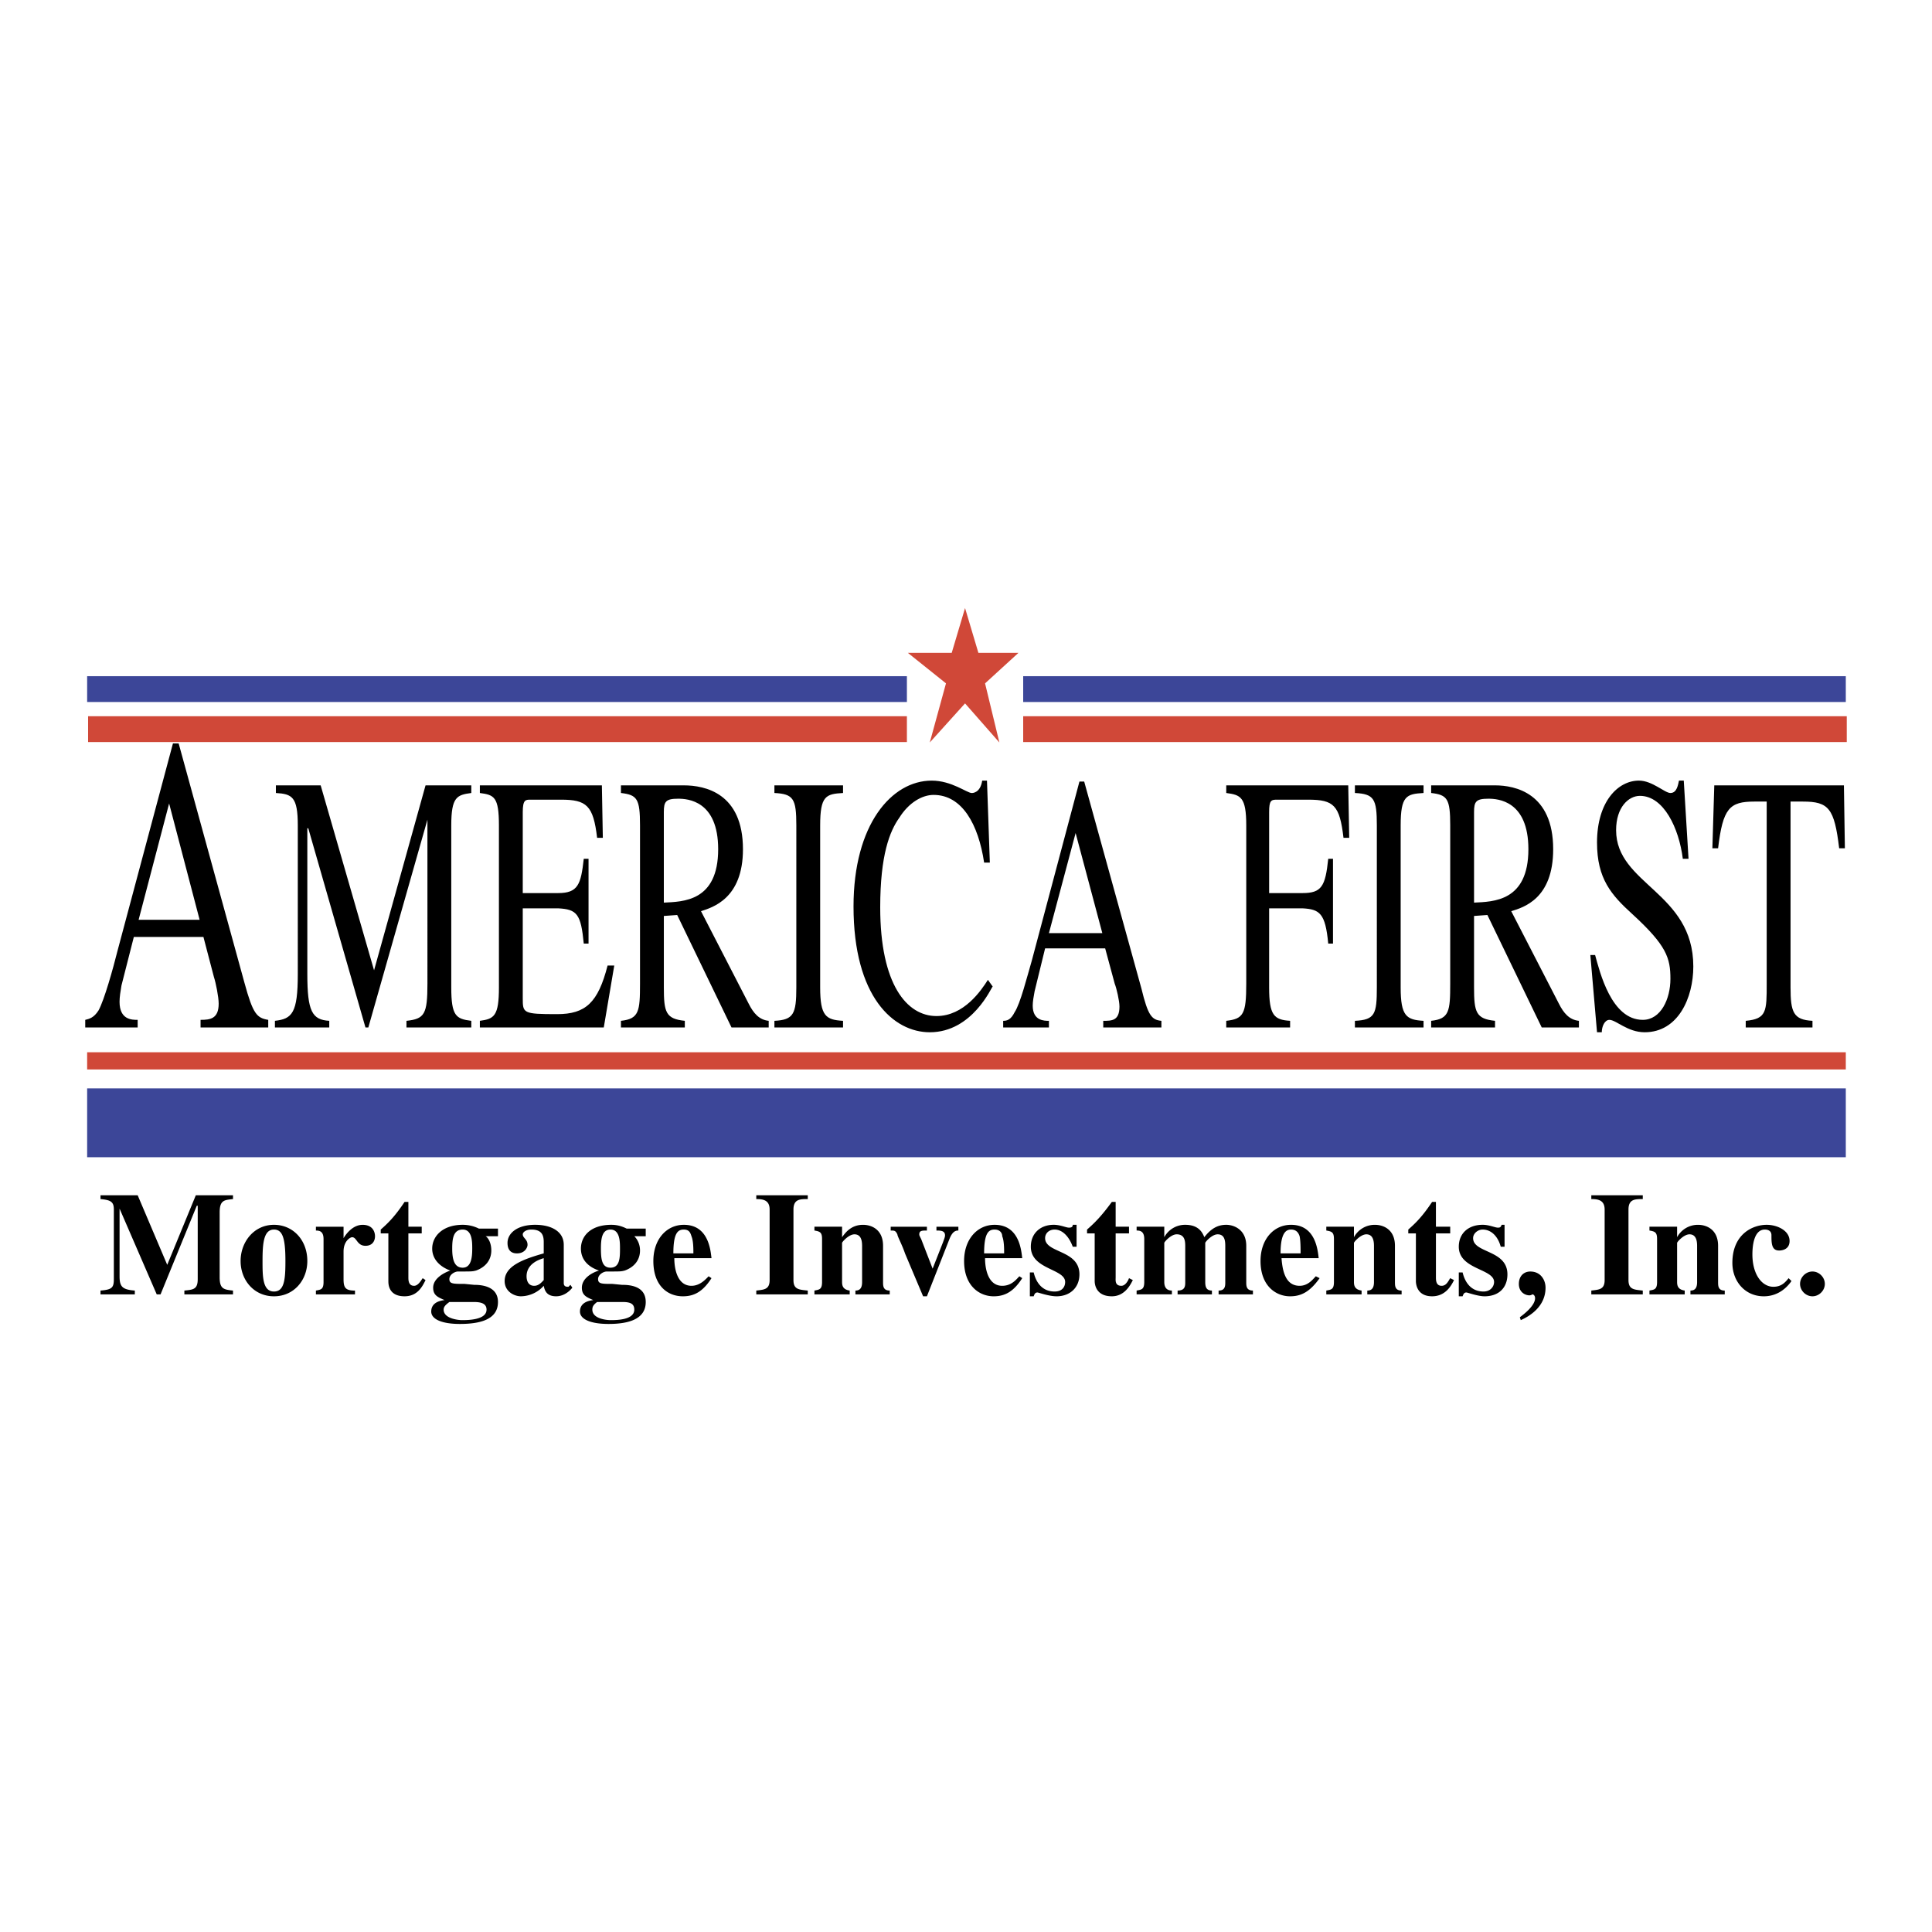
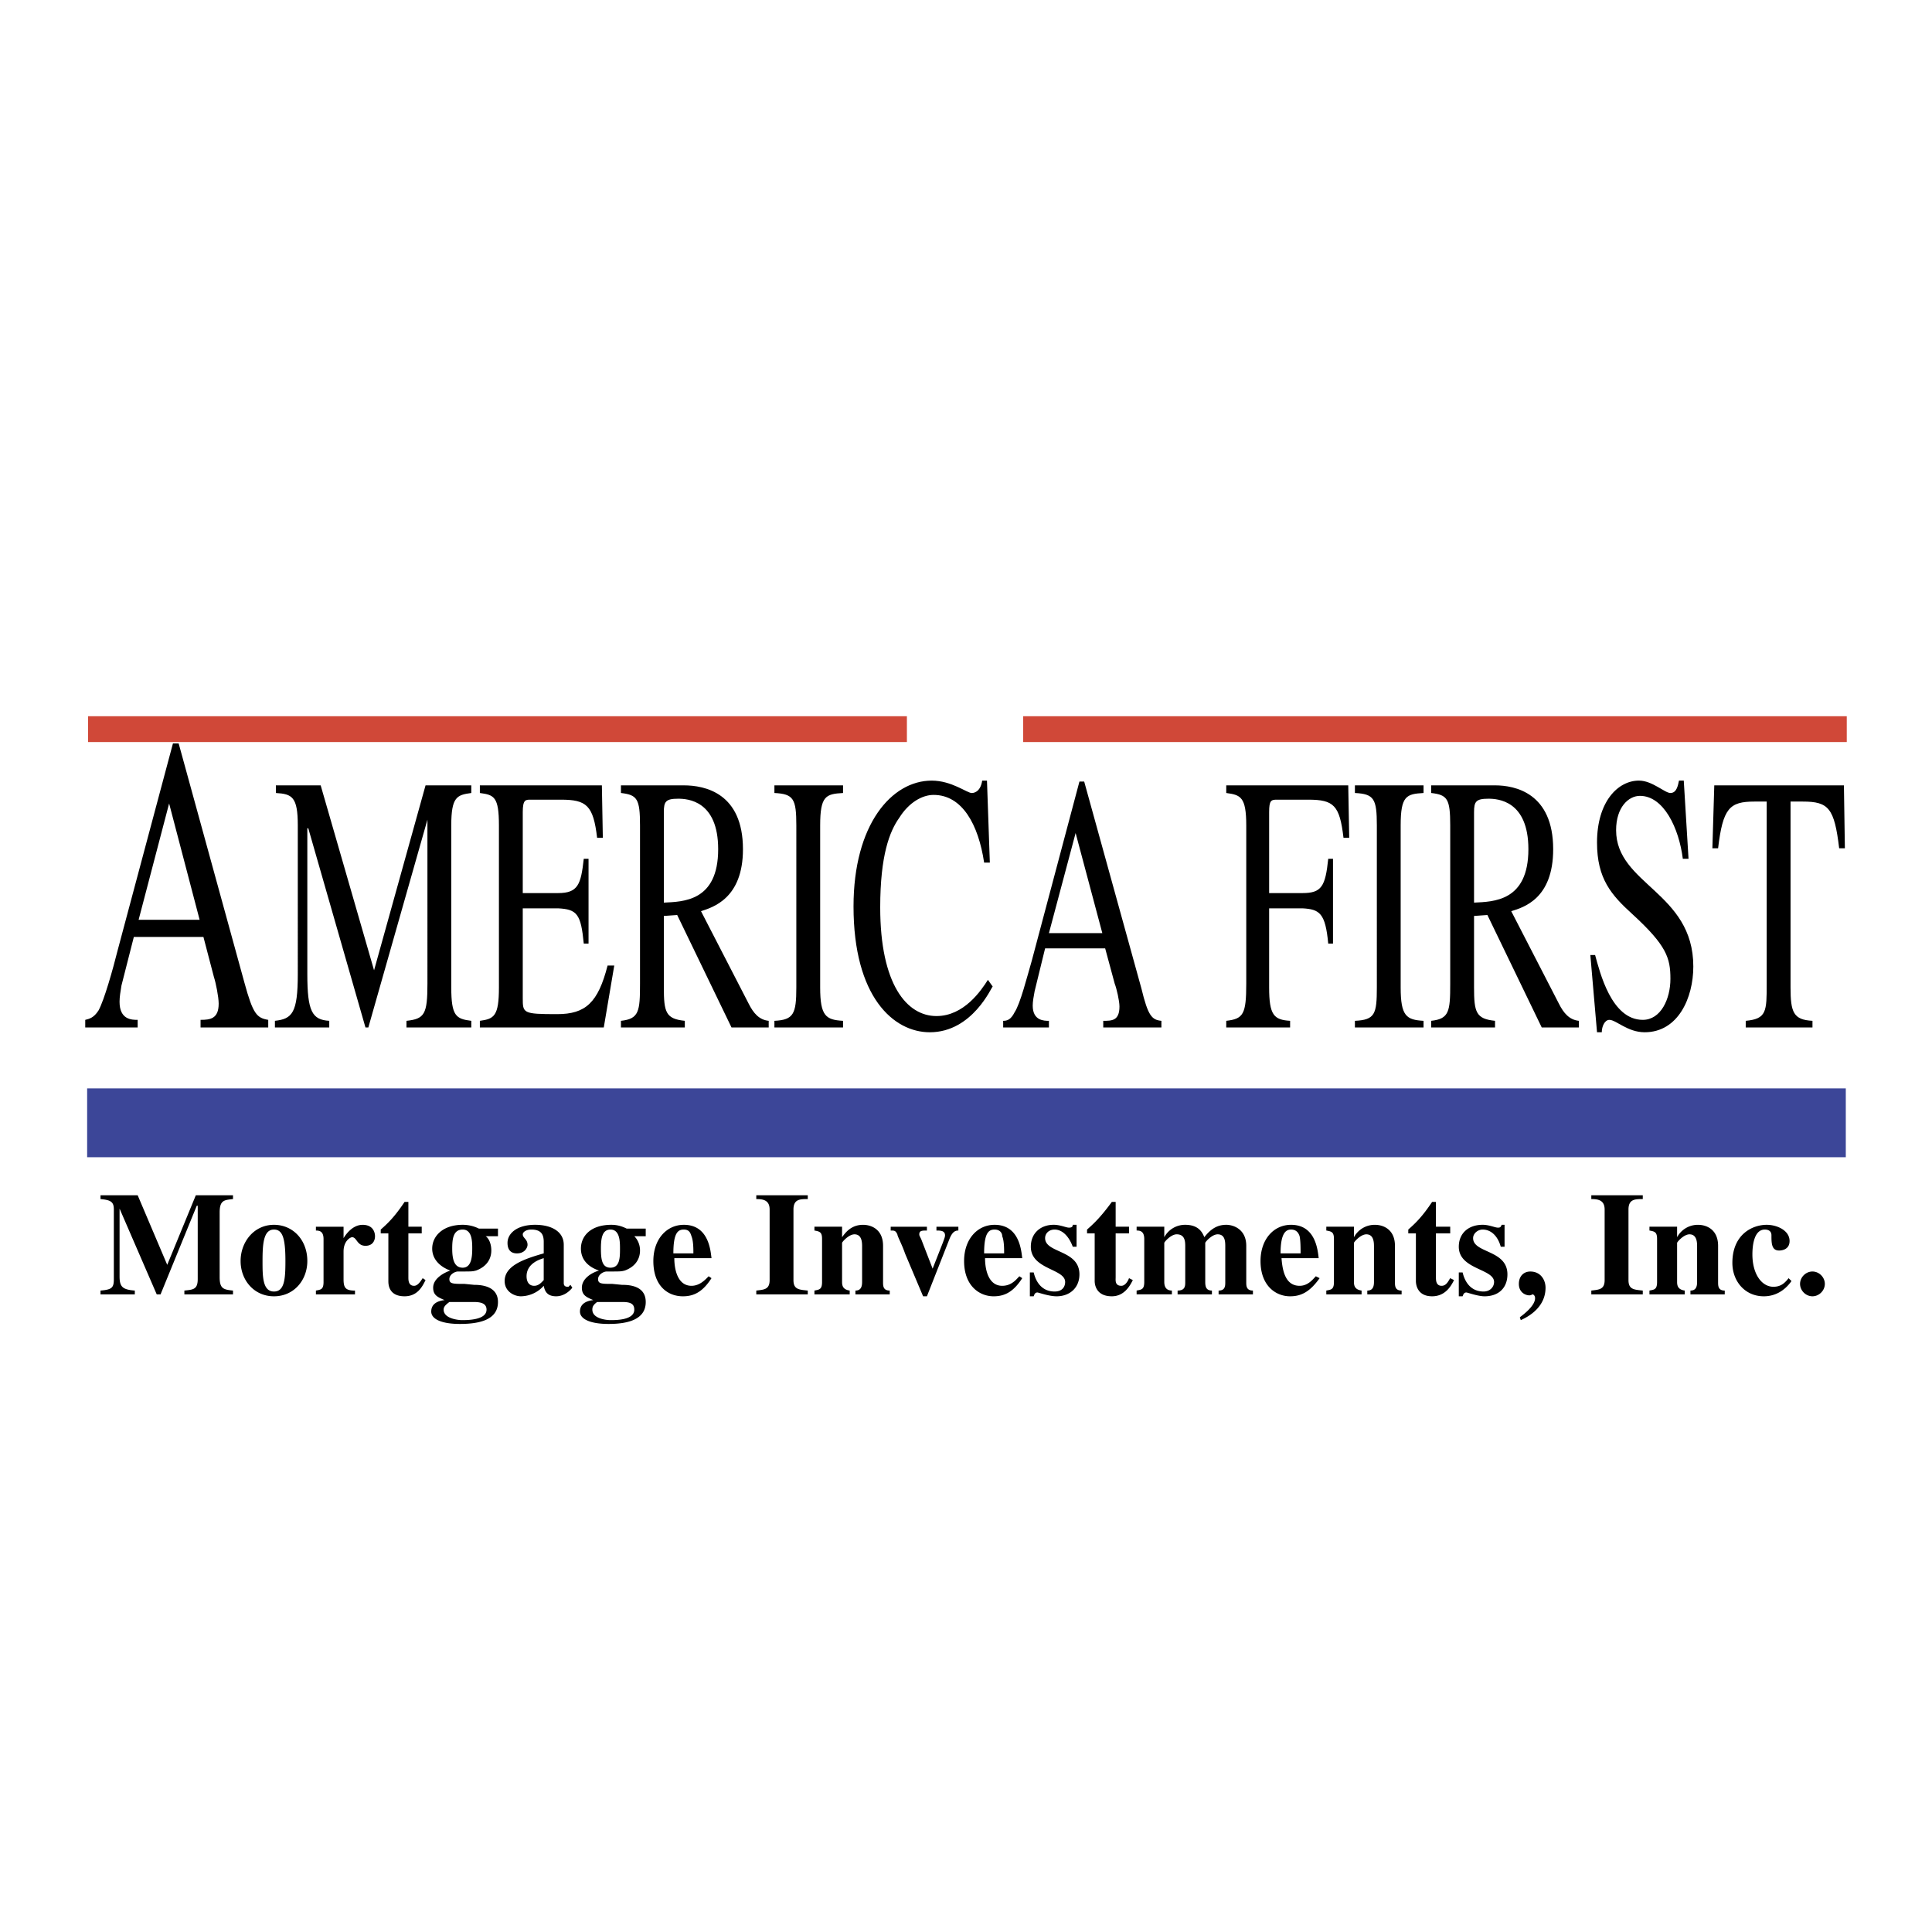
<svg xmlns="http://www.w3.org/2000/svg" viewBox="0 0 192.756 192.756">
  <title>America First Mortgage Investments - SVG vector logo - www.oklogos.com</title>
-   <path fill-rule="evenodd" clip-rule="evenodd" fill="#fff" d="M0 0h192.756v192.756H0V0z" />
  <path d="M13.83 91.766l3.043-11.603 3.043 11.603H13.83zm12.934 9.986c-1.141-.191-1.521-.57-2.377-3.709l-6.562-23.871h-.57l-5.516 20.637c-.476 1.902-1.332 4.945-1.902 5.992-.476.76-.951.855-1.332.951v.76h5.23v-.76c-.571 0-1.807 0-1.807-1.807 0-.477.095-1.047.19-1.617l1.236-4.851h6.942l1.046 3.995c.19.57.476 1.996.476 2.662 0 1.521-.856 1.617-1.807 1.617v.76h6.752v-.759h.001zM47.02 79.118c-1.426.19-1.997.38-1.997 3.233v16.167c0 2.854.476 3.139 1.997 3.33v.664h-6.467v-.664c1.807-.191 2.092-.666 2.092-3.711V81.78l-5.896 20.731h-.286l-5.706-19.875h-.095v14.551c0 3.709.476 4.564 2.188 4.66v.664h-5.421v-.664c1.712-.191 2.282-.762 2.282-4.66V82.351c0-2.854-.57-3.139-2.187-3.233v-.761h4.47l5.326 18.45 5.136-18.45h4.564v.761zM60.239 102.512H47.876v-.664c1.427-.191 1.902-.477 1.902-3.33V82.351c0-2.854-.476-3.043-1.902-3.233v-.761h12.173l.095 5.23h-.57c-.381-3.233-1.046-3.804-3.614-3.804h-3.043c-.476 0-.761 0-.761 1.237v8.083h3.519c1.997 0 2.283-.856 2.568-3.424h.476v8.464h-.476c-.285-2.948-.666-3.423-2.568-3.519h-3.519v8.94c0 1.521 0 1.617 3.423 1.617 2.853 0 4.089-1.143 5.041-4.852h.666l-1.047 6.183zM66.231 81.02c0-1.046.19-1.332 1.426-1.332.951 0 3.995.19 3.995 5.04 0 5.23-3.519 5.23-5.421 5.326V81.02zm10.461 20.828c-.951-.096-1.521-.762-1.997-1.713L69.94 90.91c1.141-.38 4.185-1.236 4.185-6.182 0-5.61-3.804-6.372-5.896-6.372h-6.277v.761c1.617.19 1.902.57 1.902 3.233v15.786c0 2.76-.095 3.52-1.902 3.711v.664h6.372v-.664c-1.902-.191-2.092-.857-2.092-3.33v-7.132l1.331-.095 5.421 11.221h3.709v-.663h-.001zM77.263 101.848c1.902-.096 2.187-.666 2.187-3.33V82.351c0-2.663-.285-3.139-2.187-3.233v-.761h6.847v.761c-1.712.095-2.282.285-2.282 3.233v16.167c0 2.854.57 3.234 2.282 3.33v.664h-6.847v-.664zM98.186 86.06c-.57-3.804-2.188-6.752-5.041-6.752-1.141 0-2.473.761-3.424 2.283-.951 1.331-1.902 3.708-1.902 8.939 0 7.703 2.663 10.842 5.611 10.842 2.758 0 4.47-2.568 5.134-3.613l.477.666c-.096 0-1.998 4.564-6.277 4.564-3.614 0-7.608-3.52-7.608-12.554 0-8.179 3.804-12.553 7.799-12.553 1.997 0 3.519 1.237 3.994 1.237.094 0 .856 0 1.045-1.237h.477l.285 8.179h-.57v-.001zM104.652 93.097l2.662-9.985 2.664 9.985h-5.326zm11.221 8.751c-.949-.096-1.33-.477-1.996-3.234l-5.707-20.637h-.475l-4.756 17.879c-.475 1.618-1.141 4.28-1.711 5.135-.381.762-.762.857-1.141.857v.664h4.564v-.664c-.477 0-1.617 0-1.617-1.523 0-.379.096-.949.189-1.426l1.047-4.28h5.992l.951 3.518c.189.477.475 1.713.475 2.283 0 1.428-.762 1.428-1.617 1.428v.664h5.801v-.664h.001zM132.518 94.143c-.285-3.043-.857-3.423-2.568-3.519h-3.328v7.893c0 2.758.475 3.234 2.092 3.33v.664h-6.371v-.664c1.711-.191 1.996-.666 1.996-3.711V82.351c0-2.854-.57-3.043-1.996-3.233v-.761h12.172l.096 5.23h-.57c-.381-3.233-.951-3.804-3.52-3.804h-3.139c-.57 0-.76.096-.76 1.237v8.083h3.328c1.902 0 2.283-.666 2.568-3.424h.475v8.464h-.475zM135.18 101.848c1.998-.096 2.188-.666 2.188-3.33V82.351c0-2.663-.285-3.139-2.188-3.233v-.761h6.848v.761c-1.713.095-2.283.285-2.283 3.233v16.167c0 2.854.57 3.234 2.283 3.33v.664h-6.848v-.664zM147.066 81.02c0-1.046.191-1.332 1.428-1.332.951 0 3.994.19 3.994 5.04 0 5.23-3.52 5.23-5.422 5.326V81.02zm10.463 20.828c-.951-.096-1.523-.762-1.998-1.713l-4.754-9.225c1.234-.38 4.184-1.236 4.184-6.182 0-5.61-3.805-6.372-5.801-6.372h-6.373v.761c1.617.19 1.902.57 1.902 3.233v15.786c0 2.76-.096 3.52-1.902 3.711v.664h6.373v-.664c-1.902-.191-2.094-.857-2.094-3.33v-7.132l1.332-.095 5.422 11.221h3.709v-.663zM168.465 85.679h-.57c-.381-3.043-1.902-6.276-4.279-6.276-1.141 0-2.377 1.141-2.377 3.423 0 5.421 7.703 6.182 7.703 13.6 0 3.139-1.521 6.562-4.852 6.562-1.711 0-2.852-1.236-3.518-1.236-.477 0-.762.666-.762 1.236h-.475l-.666-7.704h.475c.477 1.711 1.617 6.467 4.756 6.467 1.807 0 2.758-2.092 2.758-4.09 0-2.092-.381-3.329-3.805-6.467-2.092-1.902-3.518-3.519-3.518-7.132 0-4.09 2.092-6.182 4.184-6.182 1.332 0 2.568 1.237 3.139 1.237.666 0 .762-.856.855-1.237h.477l.475 7.799zM180.828 102.512h-6.656v-.664c2.092-.191 2.092-.951 2.092-3.711V79.973h-1.236c-2.473 0-3.139.666-3.613 4.66h-.57l.189-6.277h12.934l.096 6.277h-.57c-.477-3.994-1.047-4.66-3.615-4.66h-1.236v18.544c0 2.473.285 3.234 2.188 3.33v.665h-.003z" fill-rule="evenodd" clip-rule="evenodd" />
  <path fill="none" stroke="#3c4698" stroke-width="6.868" stroke-miterlimit="2.613" d="M8.694 112.023h175.462" />
-   <path fill="none" stroke="#d04838" stroke-width="1.717" stroke-miterlimit="2.613" d="M8.694 105.842h175.462" />
  <path d="M23.245 129.141h-4.85v-.381c.856-.094 1.332-.094 1.332-1.141v-7.322h-.095l-3.614 8.844h-.381l-3.708-8.559v6.752c0 1.047.285 1.332 1.521 1.426v.381h-3.423v-.381c1.141-.094 1.331-.285 1.331-1.141v-6.943c0-.76-.285-.949-1.331-1.045v-.381h3.708l2.949 6.943 2.853-6.943h3.709v.381c-.855.096-1.331.096-1.331 1.332v6.467c0 1.141.38 1.236 1.331 1.33v.381h-.001zM26.193 125.812c0-1.713.095-3.139 1.142-3.139.855 0 1.141.855 1.141 3.139 0 1.807-.095 3.043-1.141 3.043-1.142 0-1.142-1.521-1.142-3.043zm-2.188 0c0 1.902 1.332 3.52 3.329 3.52s3.328-1.617 3.328-3.52c0-2.092-1.426-3.613-3.328-3.613-1.997 0-3.329 1.711-3.329 3.613zM35.418 129.141h-3.899v-.381c.476-.094.761-.094.761-.855v-4.279c0-.76-.38-.855-.761-.855v-.381h2.758v1.141c.285-.475.951-1.33 1.902-1.33 1.046 0 1.236.76 1.236 1.141s-.19.951-.951.951c-.856 0-.856-.855-1.332-.855-.19 0-.855.379-.855 1.426v2.758c0 .855.19 1.141 1.141 1.141v.378zM42.075 123.055h-1.331v4.375c0 .285 0 .855.57.855.381 0 .666-.475.856-.762l.286.191c-.286.57-.761 1.617-2.092 1.617-1.617 0-1.617-1.236-1.617-1.521v-4.756h-.761v-.381c.761-.666 1.427-1.332 2.378-2.758h.38v2.473h1.331v.667zM47.306 129.902c.761 0 1.236.189 1.236.76 0 1.047-1.902 1.047-2.473 1.047-.19 0-1.807-.096-1.807-1.047 0-.285.19-.475.571-.76h2.473zm2.377-6.562v-.762h-1.902a3.625 3.625 0 0 0-1.617-.379c-1.997 0-3.043 1.141-3.043 2.377 0 1.045.761 1.807 1.807 2.188-.571.189-1.712.76-1.712 1.711 0 .762.476.951 1.141 1.236-.856.096-1.332.477-1.332 1.143 0 .76 1.046 1.236 2.854 1.236 1.902 0 3.804-.381 3.804-2.188 0-1.617-1.712-1.713-2.377-1.713l-.951-.094c-1.141 0-1.521 0-1.521-.477 0-.475.57-.76.856-.76 1.426 0 1.426 0 1.807-.096 1.046-.381 1.521-1.143 1.521-1.998s-.38-1.33-.57-1.426h1.235v.002zm-4.565 1.236c0-.951.095-1.902 1.046-1.902.951 0 .951 1.236.951 1.902 0 .855-.095 1.902-.951 1.902-.855.001-1.046-.857-1.046-1.902zM54.248 127.715c-.19.189-.475.57-.951.57-.571 0-.761-.475-.761-.951 0-1.332 1.426-1.713 1.711-1.807v2.188h.001zm2.663.474l-.19.191h-.095c-.38 0-.38-.285-.38-.381v-3.805c0-1.33-1.237-1.996-2.853-1.996-1.807 0-2.758.855-2.758 1.807 0 1.045.761 1.045.951 1.045.761 0 1.046-.57 1.046-.855 0-.57-.476-.666-.476-1.047 0-.189.285-.475.856-.475 1.046 0 1.236.57 1.236 1.236v1.141c-1.997.57-3.899 1.236-3.899 2.76 0 1.045.951 1.521 1.617 1.521a3.1 3.1 0 0 0 2.282-1.047c.096.475.286 1.047 1.237 1.047.666 0 1.236-.381 1.617-.857l-.191-.285zM62.142 129.902c.761 0 1.141.189 1.141.76 0 1.047-1.807 1.047-2.378 1.047-.285 0-1.807-.096-1.807-1.047 0-.285.095-.475.476-.76h2.568zm2.282-6.562v-.762h-1.902c-.571-.285-1.046-.379-1.521-.379-2.093 0-3.043 1.141-3.043 2.377 0 1.045.666 1.807 1.807 2.188-.666.189-1.712.76-1.712 1.711 0 .762.476.951 1.141 1.236-.855.096-1.331.477-1.331 1.143 0 .76 1.046 1.236 2.853 1.236s3.709-.381 3.709-2.188c0-1.617-1.617-1.713-2.377-1.713l-.951-.094c-1.046 0-1.427 0-1.427-.477 0-.475.571-.76.856-.76 1.426 0 1.426 0 1.807-.096 1.046-.381 1.521-1.143 1.521-1.998s-.476-1.33-.57-1.426h1.14v.002zm-4.47 1.236c0-.951.095-1.902.951-1.902.951 0 .951 1.236.951 1.902 0 .855 0 1.902-.951 1.902-.856.001-.951-.857-.951-1.902zM67.182 125.051c0-2.092.476-2.377 1.046-2.377.57 0 .666.381.761.666.19.475.19 1.236.19 1.711h-1.997zm3.519 2.283c-.285.285-.856.951-1.712.951-1.332 0-1.712-1.521-1.712-2.758h3.709c-.095-.762-.285-3.328-2.758-3.328-1.712 0-3.043 1.426-3.043 3.613 0 2.473 1.426 3.52 2.948 3.52 1.141 0 1.997-.477 2.853-1.809l-.285-.189zM80.591 129.141h-5.136v-.381c.761-.094 1.331-.094 1.331-1.045v-7.039c0-.949-.665-1.045-1.331-1.045v-.381h5.136v.381c-.761 0-1.427 0-1.427 1.045v7.039c0 .951.571.951 1.427 1.045v.381zM88.77 129.141h-3.424v-.381c.476 0 .666-.285.666-.855v-3.518c0-.381 0-1.238-.761-1.238-.571 0-1.237.762-1.237.857v3.898c0 .381.095.762.761.855v.381h-3.519v-.381c.475-.094.761-.094.761-.855v-4.279c0-.666-.19-.76-.761-.855v-.381h2.758v1.047c.286-.381.856-1.236 2.092-1.236.856 0 1.997.475 1.997 2.092v3.613c0 .381 0 .855.666.855v.381h.001zM95.617 122.77c-.285 0-.571.096-.856.76l-2.282 5.803h-.38l-1.807-4.281c-.285-.855-.761-1.711-.761-1.902-.19-.379-.285-.379-.666-.379v-.381h3.614v.381c-.476 0-.761 0-.761.379 0 .096 0 .096.19.477l1.141 2.947 1.046-2.662c.095-.285.19-.475.19-.666 0-.475-.475-.475-.855-.475v-.381h2.187v.38zM98.186 125.051c0-2.092.475-2.377 1.045-2.377.572 0 .762.381.762.666.189.475.189 1.236.189 1.711h-1.996zm3.517 2.283c-.285.285-.76.951-1.711.951-1.332 0-1.713-1.521-1.713-2.758h3.709c-.094-.762-.285-3.328-2.758-3.328-1.711 0-3.042 1.426-3.042 3.613 0 2.473 1.521 3.52 2.949 3.52 1.141 0 1.996-.477 2.852-1.809l-.286-.189zM107.029 124.387c-.381-1.047-1.047-1.713-1.807-1.713-.57 0-.951.381-.951.855 0 1.521 3.424 1.143 3.424 3.615 0 1.33-.951 2.188-2.283 2.188-.76 0-1.807-.381-1.902-.381-.189 0-.285.094-.379.381h-.381v-2.379h.381c.094.381.475 1.902 2.092 1.902.76 0 1.047-.475 1.047-.951 0-1.332-3.424-1.236-3.424-3.518 0-1.332.951-2.188 2.281-2.188.666 0 1.236.285 1.521.285s.381-.096.381-.285h.381v2.188h-.381v.001zM112.641 123.055h-1.332v4.375c0 .285-.094.855.57.855.381 0 .666-.475.762-.762l.381.191c-.285.57-.855 1.617-2.094 1.617-1.615 0-1.711-1.236-1.711-1.521v-4.756h-.762v-.381c.762-.666 1.428-1.332 2.473-2.758h.381v2.473h1.332v.667zM125.004 129.141h-3.424v-.381c.666 0 .666-.475.666-.855v-3.518c0-.477 0-1.238-.762-1.238-.57 0-1.236.762-1.236.857v3.898c0 .477.096.855.666.855v.381h-3.424v-.381c.762 0 .762-.475.762-.855v-3.518c0-.477 0-1.238-.855-1.238-.572 0-1.236.762-1.236.857v3.898c0 .477.189.855.76.855v.381h-3.52v-.381c.477-.094.762-.094.762-.855v-4.279c0-.76-.381-.855-.762-.855v-.381h2.76v1.047a2.353 2.353 0 0 1 2.092-1.236c1.33 0 1.711.76 1.902 1.236.664-.857 1.33-1.236 2.188-1.236.76 0 1.996.475 1.996 2.092v3.613c0 .381 0 .855.666.855v.382h-.001zM127.762 125.051c0-2.092.57-2.377 1.047-2.377.57 0 .76.381.855.666.096.475.096 1.236.096 1.711h-1.998zm3.519 2.283c-.287.285-.762.951-1.617.951-1.428 0-1.713-1.521-1.807-2.758h3.709c-.096-.762-.285-3.328-2.758-3.328-1.713 0-3.045 1.426-3.045 3.613 0 2.473 1.523 3.52 2.949 3.52 1.141 0 1.996-.477 2.947-1.809l-.378-.189zM139.84 129.141h-3.424v-.381c.475 0 .666-.285.666-.855v-3.518c0-.381 0-1.238-.762-1.238-.57 0-1.236.762-1.236.857v3.898c0 .381.096.762.762.855v.381h-3.52v-.381c.477-.094.762-.094.762-.855v-4.279c0-.666-.191-.76-.762-.855v-.381h2.758v1.047a2.356 2.356 0 0 1 2.094-1.236c.855 0 1.996.475 1.996 2.092v3.613c0 .381 0 .855.666.855v.381zM144.689 123.055h-1.426v4.375c0 .285 0 .855.57.855.475 0 .666-.475.855-.762l.381.191c-.285.57-.855 1.617-2.188 1.617-1.521 0-1.617-1.236-1.617-1.521v-4.756h-.76v-.381c.76-.666 1.426-1.332 2.377-2.758h.381v2.473h1.426v.667h.001zM149.73 124.387c-.285-1.047-.951-1.713-1.807-1.713-.477 0-.951.381-.951.855 0 1.521 3.424 1.143 3.424 3.615 0 1.33-.857 2.188-2.283 2.188-.666 0-1.711-.381-1.807-.381-.191 0-.285.094-.381.381h-.381v-2.379h.381c.096.381.477 1.902 2.092 1.902.666 0 1.047-.475 1.047-.951 0-1.332-3.52-1.236-3.52-3.518 0-1.332.951-2.188 2.379-2.188.664 0 1.236.285 1.521.285s.285-.096.381-.285h.285v2.188h-.38v.001zM151.633 131.424c.379-.285 1.521-1.141 1.521-1.902 0-.189-.096-.381-.285-.381 0 0-.096.096-.285.096-.381 0-1.047-.285-1.047-1.141 0-.762.475-1.236 1.141-1.236 1.047 0 1.521.855 1.521 1.615 0 1.902-1.615 2.854-2.473 3.234l-.093-.285zM163.9 129.141h-5.135v-.381c.76-.094 1.33-.094 1.33-1.045v-7.039c0-.949-.666-1.045-1.33-1.045v-.381h5.135v.381c-.762 0-1.426 0-1.426 1.045v7.039c0 .951.57.951 1.426 1.045v.381zM172.078 129.141h-3.422v-.381c.475 0 .664-.285.664-.855v-3.518c0-.381 0-1.238-.76-1.238-.57 0-1.236.762-1.236.857v3.898c0 .381.096.762.76.855v.381h-3.518v-.381c.475-.094.76-.094.76-.855v-4.279c0-.666-.189-.76-.76-.855v-.381h2.758v1.047a2.353 2.353 0 0 1 2.092-1.236c.855 0 1.998.475 1.998 2.092v3.613c0 .381 0 .855.664.855v.381zM178.736 127.811c-.666.949-1.617 1.521-2.758 1.521-1.902 0-3.139-1.521-3.139-3.33 0-2.854 1.998-3.803 3.424-3.803 1.047 0 2.283.57 2.283 1.615 0 .951-.951.951-1.047.951-.762 0-.762-.76-.762-1.521 0-.475-.379-.57-.664-.57-1.143 0-1.236 1.807-1.236 2.473 0 1.998.951 3.234 2.092 3.234.76 0 1.141-.381 1.521-.857l.286.287zM180.828 126.859c.666 0 1.236.57 1.236 1.236 0 .664-.57 1.236-1.236 1.236s-1.236-.572-1.236-1.236c0-.665.57-1.236 1.236-1.236z" fill-rule="evenodd" clip-rule="evenodd" />
-   <path fill="none" stroke="#3c4698" stroke-width="2.576" stroke-miterlimit="2.613" d="M8.694 68.751h175.462" />
  <path fill="none" stroke="#d04838" stroke-width="2.576" stroke-miterlimit="2.613" d="M8.789 72.746h175.463" />
  <path fill-rule="evenodd" clip-rule="evenodd" fill="#fff" d="M90.482 74.552h11.602V62.95H90.482v11.602z" />
-   <path fill-rule="evenodd" clip-rule="evenodd" fill="#d04838" d="M96.283 60.667l1.332 4.47h3.994l-3.33 3.043 1.428 5.897-3.424-3.899-3.519 3.899 1.617-5.897-3.804-3.043h4.375l1.331-4.47z" />
</svg>